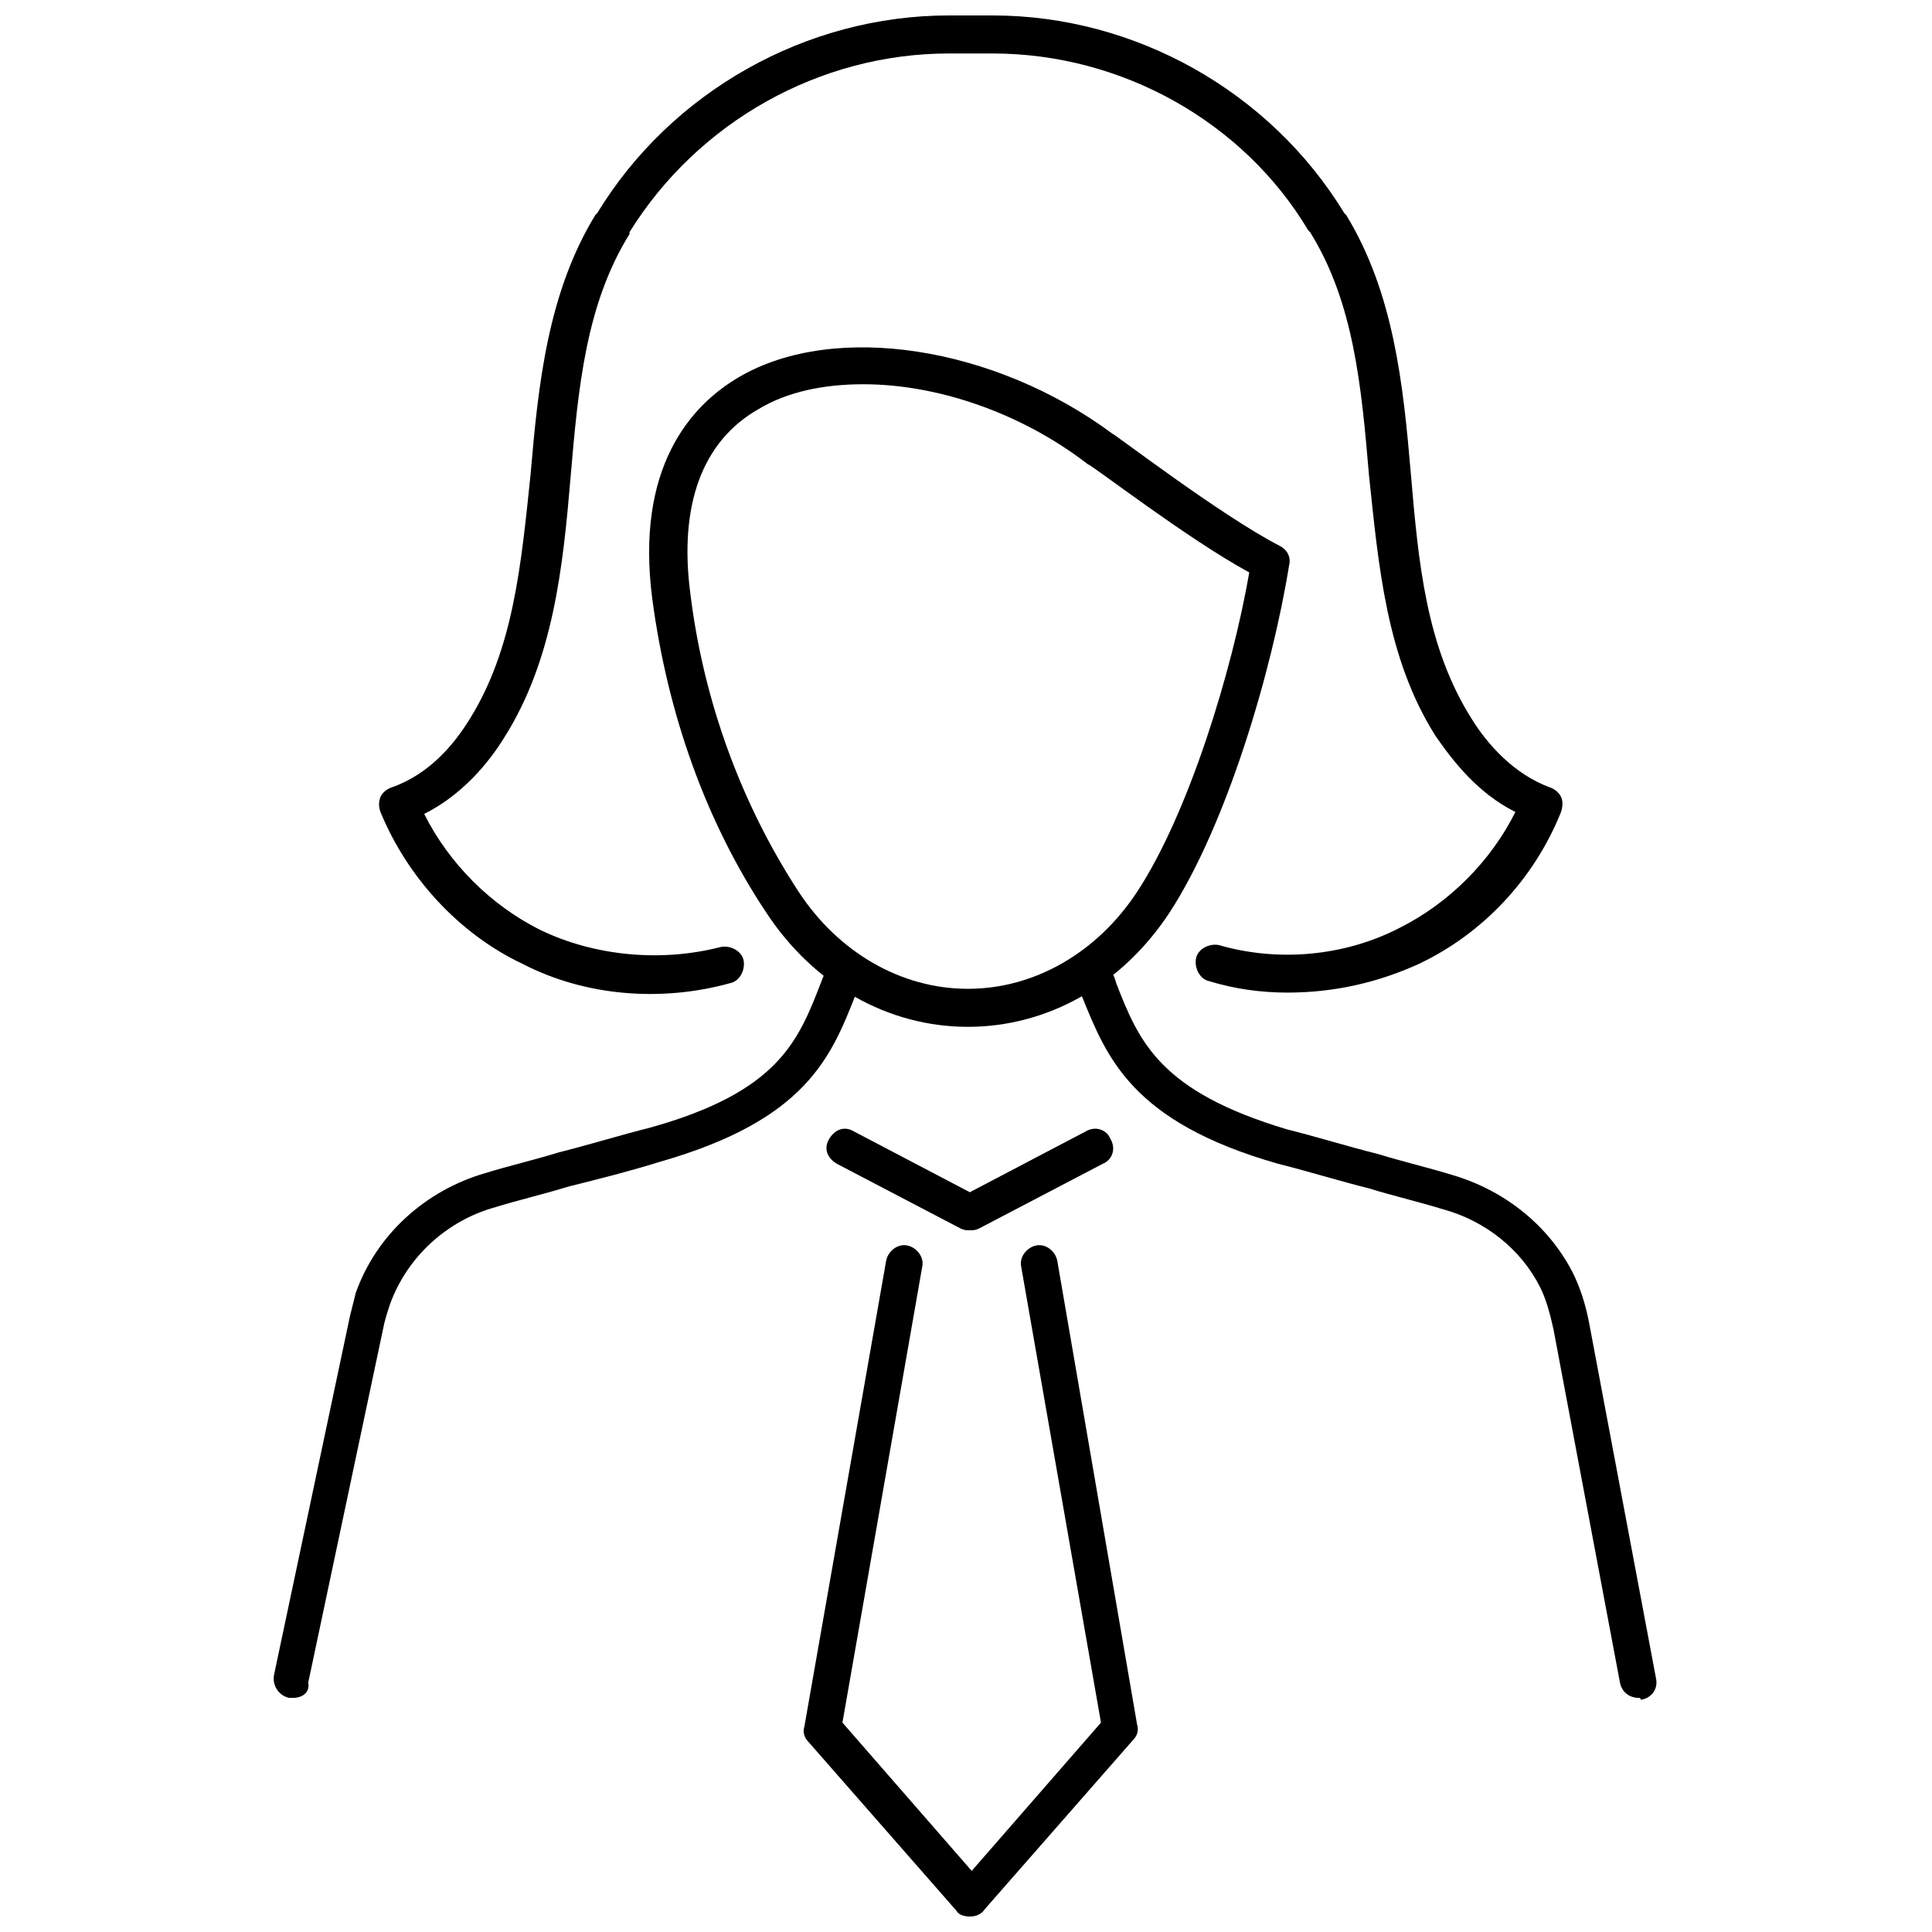
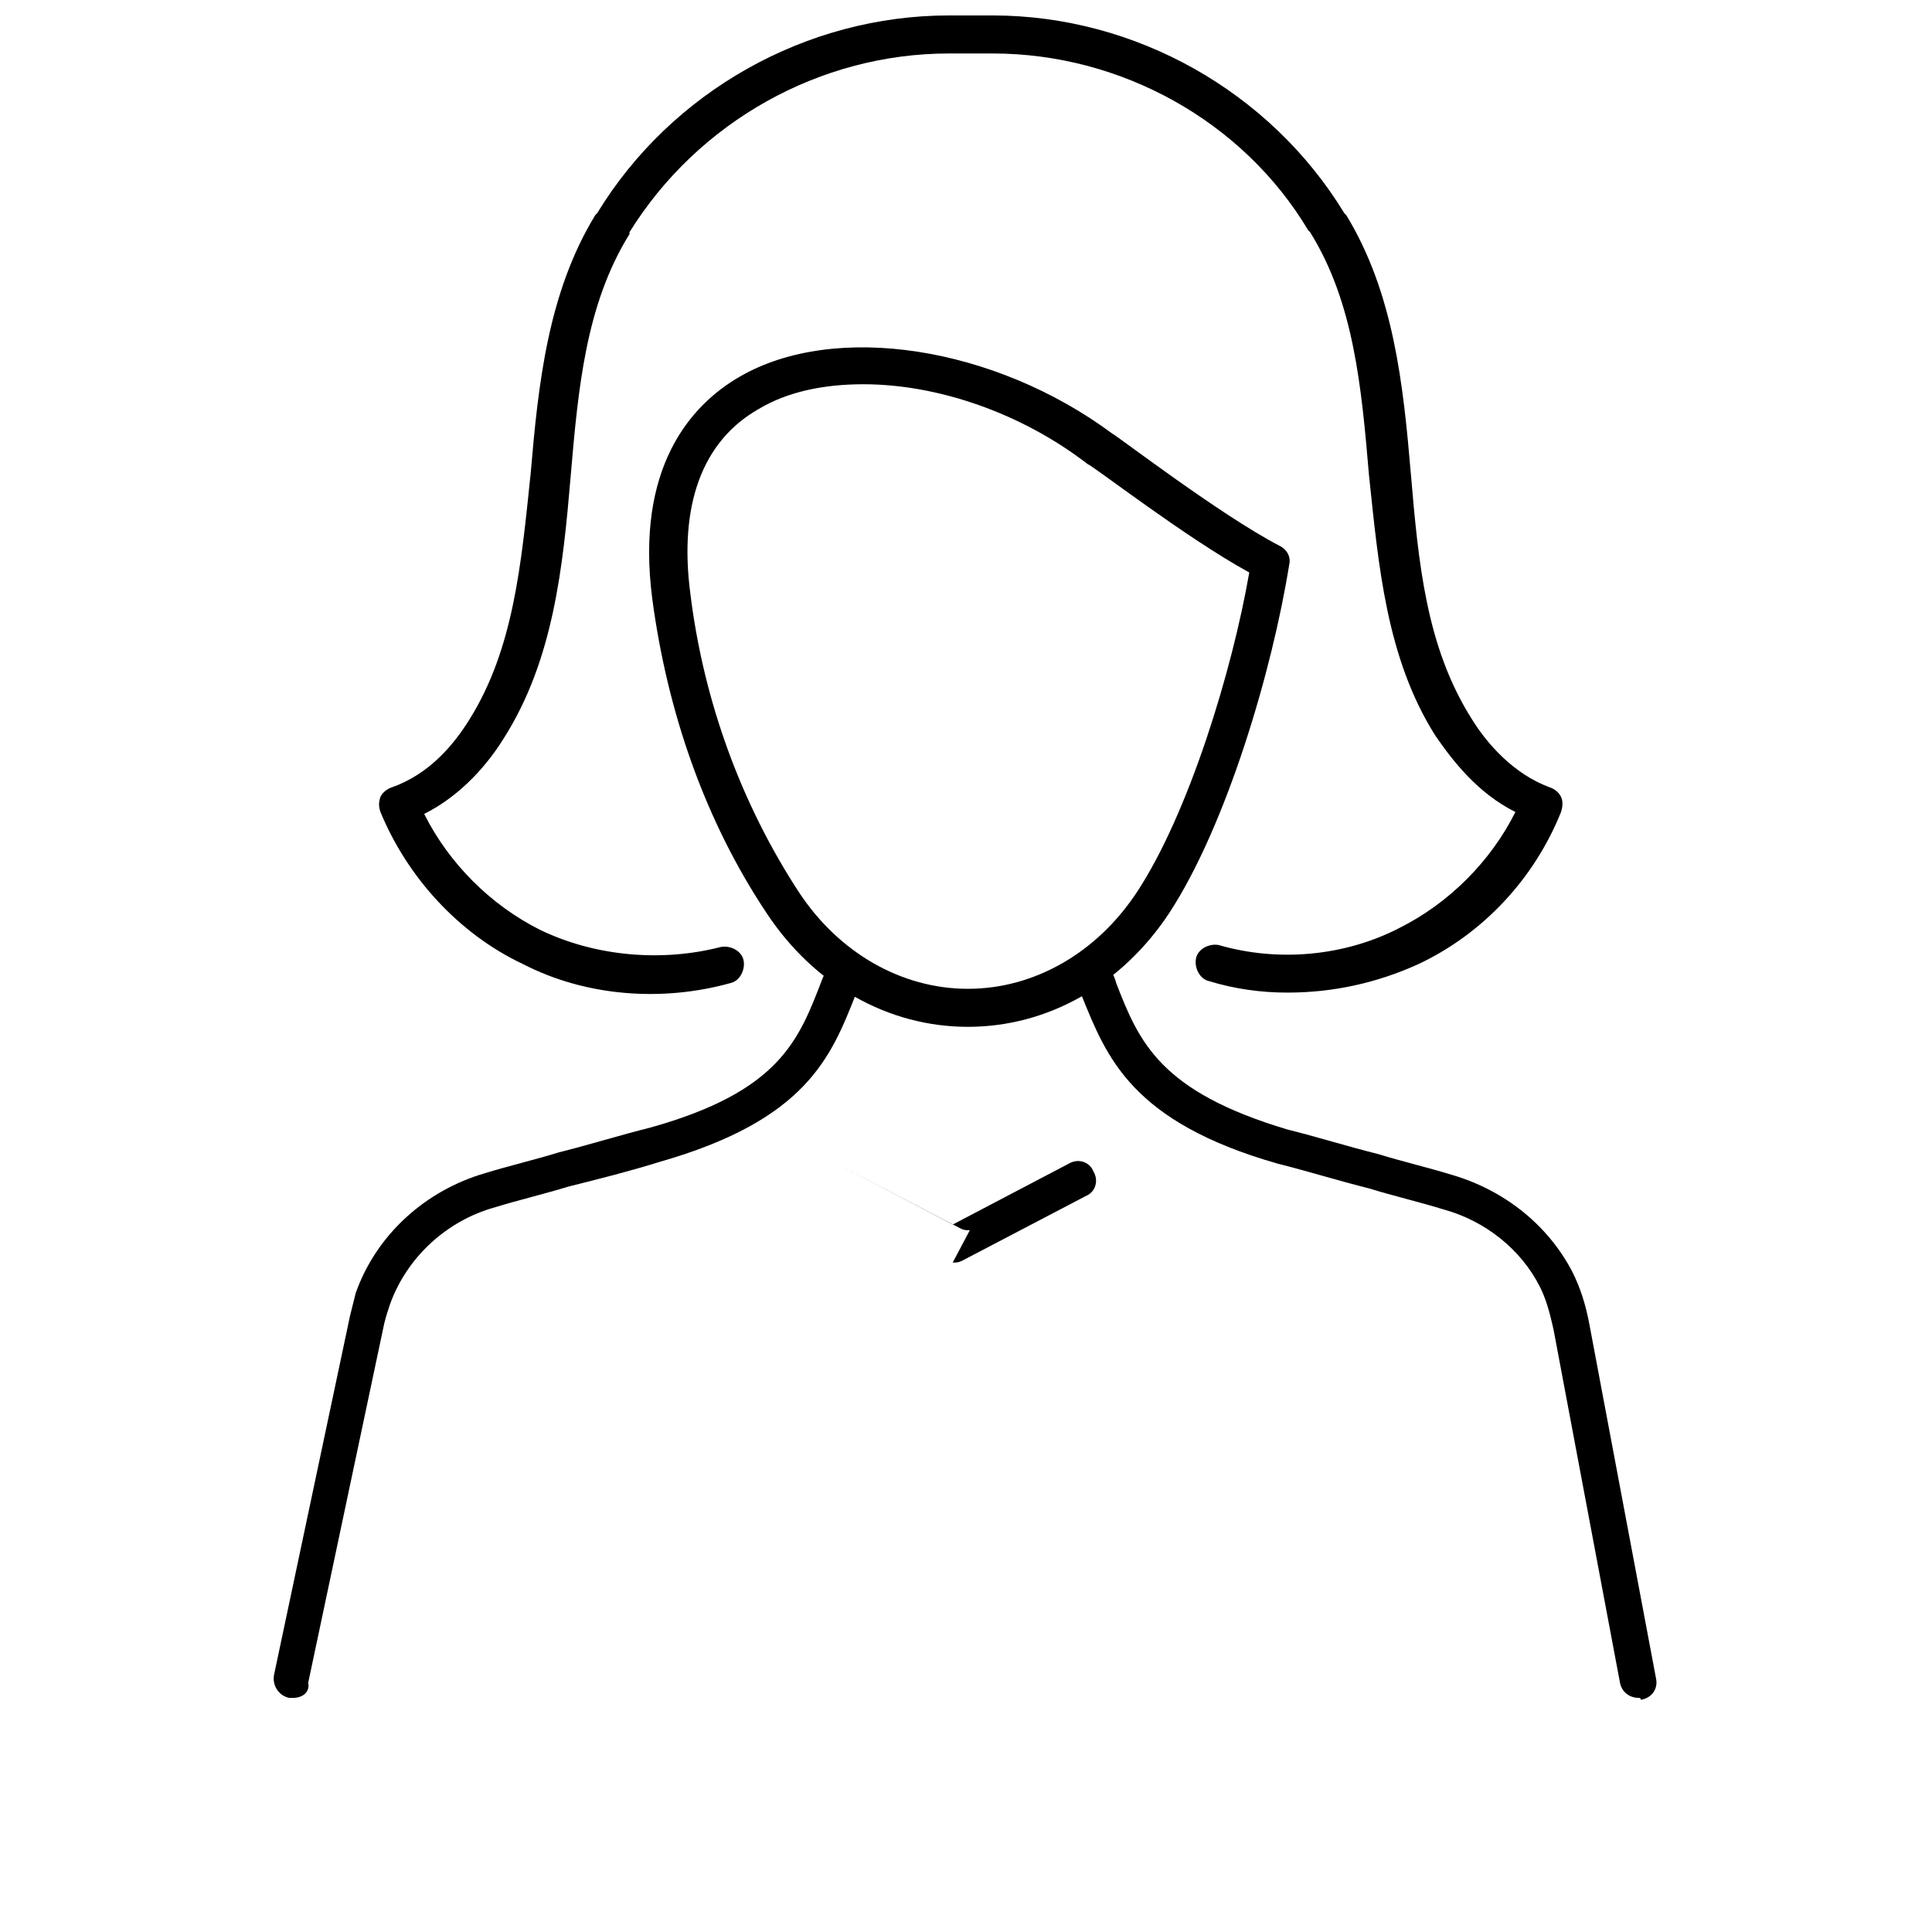
<svg xmlns="http://www.w3.org/2000/svg" width="800px" height="800px" version="1.1" viewBox="144 144 512 512">
  <defs>
    <clipPath id="b">
      <path d="m244 148.09h315v259.91h-315z" />
    </clipPath>
    <clipPath id="a">
      <path d="m356 473h90v178.9h-90z" />
    </clipPath>
  </defs>
  <g clip-path="url(#b)">
    <path d="m485.14 407.05c-7.055 0-14.105-1.008-20.656-3.023-2.519-0.504-4.031-3.527-3.527-6.047 0.504-2.519 3.527-4.031 6.047-3.527 15.617 4.535 33.25 3.023 47.863-4.535 13.098-6.551 24.184-17.633 30.73-30.73-10.078-5.039-16.625-13.602-21.16-20.152-13.098-20.656-15.113-45.344-17.633-69.023-2.016-23.68-4.031-45.848-15.617-64.488l-0.504-0.504c-17.129-28.711-49.371-46.848-83.633-46.848h-11.586c-34.258 0-66.504 18.137-84.641 47.359v0.504c-11.586 18.641-13.602 40.809-15.617 64.488-2.016 23.68-4.535 48.367-17.633 69.023-4.031 6.551-11.082 15.113-21.16 20.152 6.551 13.098 17.633 24.184 30.73 30.73 14.609 7.055 32.242 8.566 47.863 4.535 2.519-0.504 5.543 1.008 6.047 3.527 0.504 2.519-1.008 5.543-3.527 6.047-18.137 5.039-38.289 3.527-54.914-5.039-17.129-8.062-30.73-23.176-37.785-40.305-0.504-1.512-0.504-2.519 0-4.031 0.504-1.008 1.512-2.016 3.023-2.519 10.078-3.527 16.625-11.586 20.656-18.137 11.586-18.641 13.602-40.809 16.121-64.992 2.016-23.68 4.535-47.863 17.129-68.52l0.504-0.504c19.645-32.246 55.418-52.398 93.203-52.398h11.586c37.785 0 73.555 20.152 93.203 52.395l0.504 0.504c12.594 20.656 15.113 44.84 17.129 68.52 2.016 23.68 4.031 45.848 16.121 64.992 4.031 6.551 11.082 14.609 20.656 18.137 1.512 0.504 2.519 1.512 3.023 2.519 0.504 1.008 0.504 2.519 0 4.031-7.055 17.633-20.656 32.242-37.785 40.305-11.082 5.035-22.668 7.555-34.762 7.555z" />
  </g>
  <path d="m221.65 593.96h-1.008c-2.519-0.504-4.535-3.023-4.031-6.047l20.152-95.219c0.504-2.016 1.008-4.031 1.512-6.047 5.543-15.617 18.641-27.207 34.258-31.738 6.551-2.016 13.098-3.527 19.648-5.543 8.062-2.016 16.121-4.535 24.184-6.551 34.258-9.574 39.297-23.176 45.344-38.793 0.504-1.512 1.512-3.023 2.016-5.039 1.008-2.519 4.031-3.527 6.551-2.519 2.519 1.008 3.527 4.031 2.519 6.551-0.504 1.512-1.512 3.023-2.016 4.535-6.551 16.625-13.098 33.25-51.891 44.336-8.062 2.519-16.121 4.535-24.184 6.551-6.551 2.016-13.098 3.527-19.648 5.543-12.594 3.527-23.176 13.098-27.711 25.695-0.504 1.512-1.008 3.023-1.512 5.039l-20.152 95.219c0.504 2.516-1.512 4.027-4.031 4.027z" />
  <path d="m578.35 593.96c-2.519 0-4.535-1.512-5.039-4.031l-17.633-93.707c-1.008-4.535-2.016-8.062-3.527-11.082-5.039-10.078-14.609-17.633-25.695-20.656-6.551-2.016-13.098-3.527-19.648-5.543-8.062-2.016-16.121-4.535-24.184-6.551-38.793-11.082-45.344-28.215-51.891-44.336-0.504-1.512-1.008-3.023-2.016-4.535-1.008-2.519 0-5.543 2.519-6.551 2.519-1.008 5.543 0 6.551 2.519 0.504 1.512 1.512 3.023 2.016 5.039 6.047 15.617 11.586 28.719 45.344 38.793 8.062 2.016 16.121 4.535 24.184 6.551 6.551 2.016 13.098 3.527 19.648 5.543 13.602 4.031 25.191 13.098 31.738 25.695 2.016 4.031 3.527 8.566 4.535 14.105l17.633 93.707c0.504 2.519-1.008 5.039-4.031 5.543 0-0.504-0.504-0.504-0.504-0.504z" />
  <path d="m400.5 416.12c-21.16 0-40.809-11.082-53.402-30.23-16.121-24.184-26.199-52.898-30.23-83.129-4.535-34.762 10.078-51.387 23.176-58.945 25.191-14.609 67.512-8.062 98.746 15.113 0.504 0 28.719 21.664 44.336 29.727 2.016 1.008 3.023 3.023 2.519 5.039-4.535 28.215-16.625 69.023-31.738 92.195-12.598 19.145-32.246 30.23-53.406 30.23zm-27.711-170.29c-10.578 0-20.152 2.016-27.711 6.551-15.113 8.566-21.16 25.695-18.137 48.871 3.527 28.719 13.602 55.922 28.719 79.098 10.578 16.121 27.207 25.695 44.84 25.695 17.633 0 34.258-9.574 44.84-25.695 13.602-20.656 25.191-58.441 29.727-84.641-16.625-9.07-41.312-28.215-42.824-28.719-17.637-13.602-39.805-21.16-59.453-21.16z" />
-   <path d="m401.01 470.03c-1.008 0-1.512 0-2.519-0.504l-32.746-17.129c-2.519-1.512-3.527-4.031-2.016-6.551 1.512-2.519 4.031-3.527 6.551-2.016l30.73 16.121 30.73-16.121c2.519-1.512 5.543-0.504 6.551 2.016 1.512 2.519 0.504 5.543-2.016 6.551l-32.746 17.129c-1.012 0.504-1.512 0.504-2.519 0.504z" />
+   <path d="m401.01 470.03c-1.008 0-1.512 0-2.519-0.504l-32.746-17.129l30.73 16.121 30.73-16.121c2.519-1.512 5.543-0.504 6.551 2.016 1.512 2.519 0.504 5.543-2.016 6.551l-32.746 17.129c-1.012 0.504-1.512 0.504-2.519 0.504z" />
  <g clip-path="url(#a)">
-     <path d="m401.01 651.9c-1.512 0-3.023-0.504-3.527-1.512l-39.297-44.84c-1.008-1.008-1.512-2.519-1.008-4.031l21.664-123.43c0.504-2.519 3.023-4.535 5.543-4.031 2.519 0.504 4.535 3.023 4.031 5.543l-21.16 120.91 34.258 39.297 34.258-39.297-21.16-120.91c-0.504-2.519 1.512-5.039 4.031-5.543 2.519-0.504 5.039 1.512 5.543 4.031l21.156 122.93c0.504 1.512 0 3.023-1.008 4.031l-39.297 44.84c-1.008 1.508-2.519 2.012-4.027 2.012z" />
-   </g>
+     </g>
</svg>